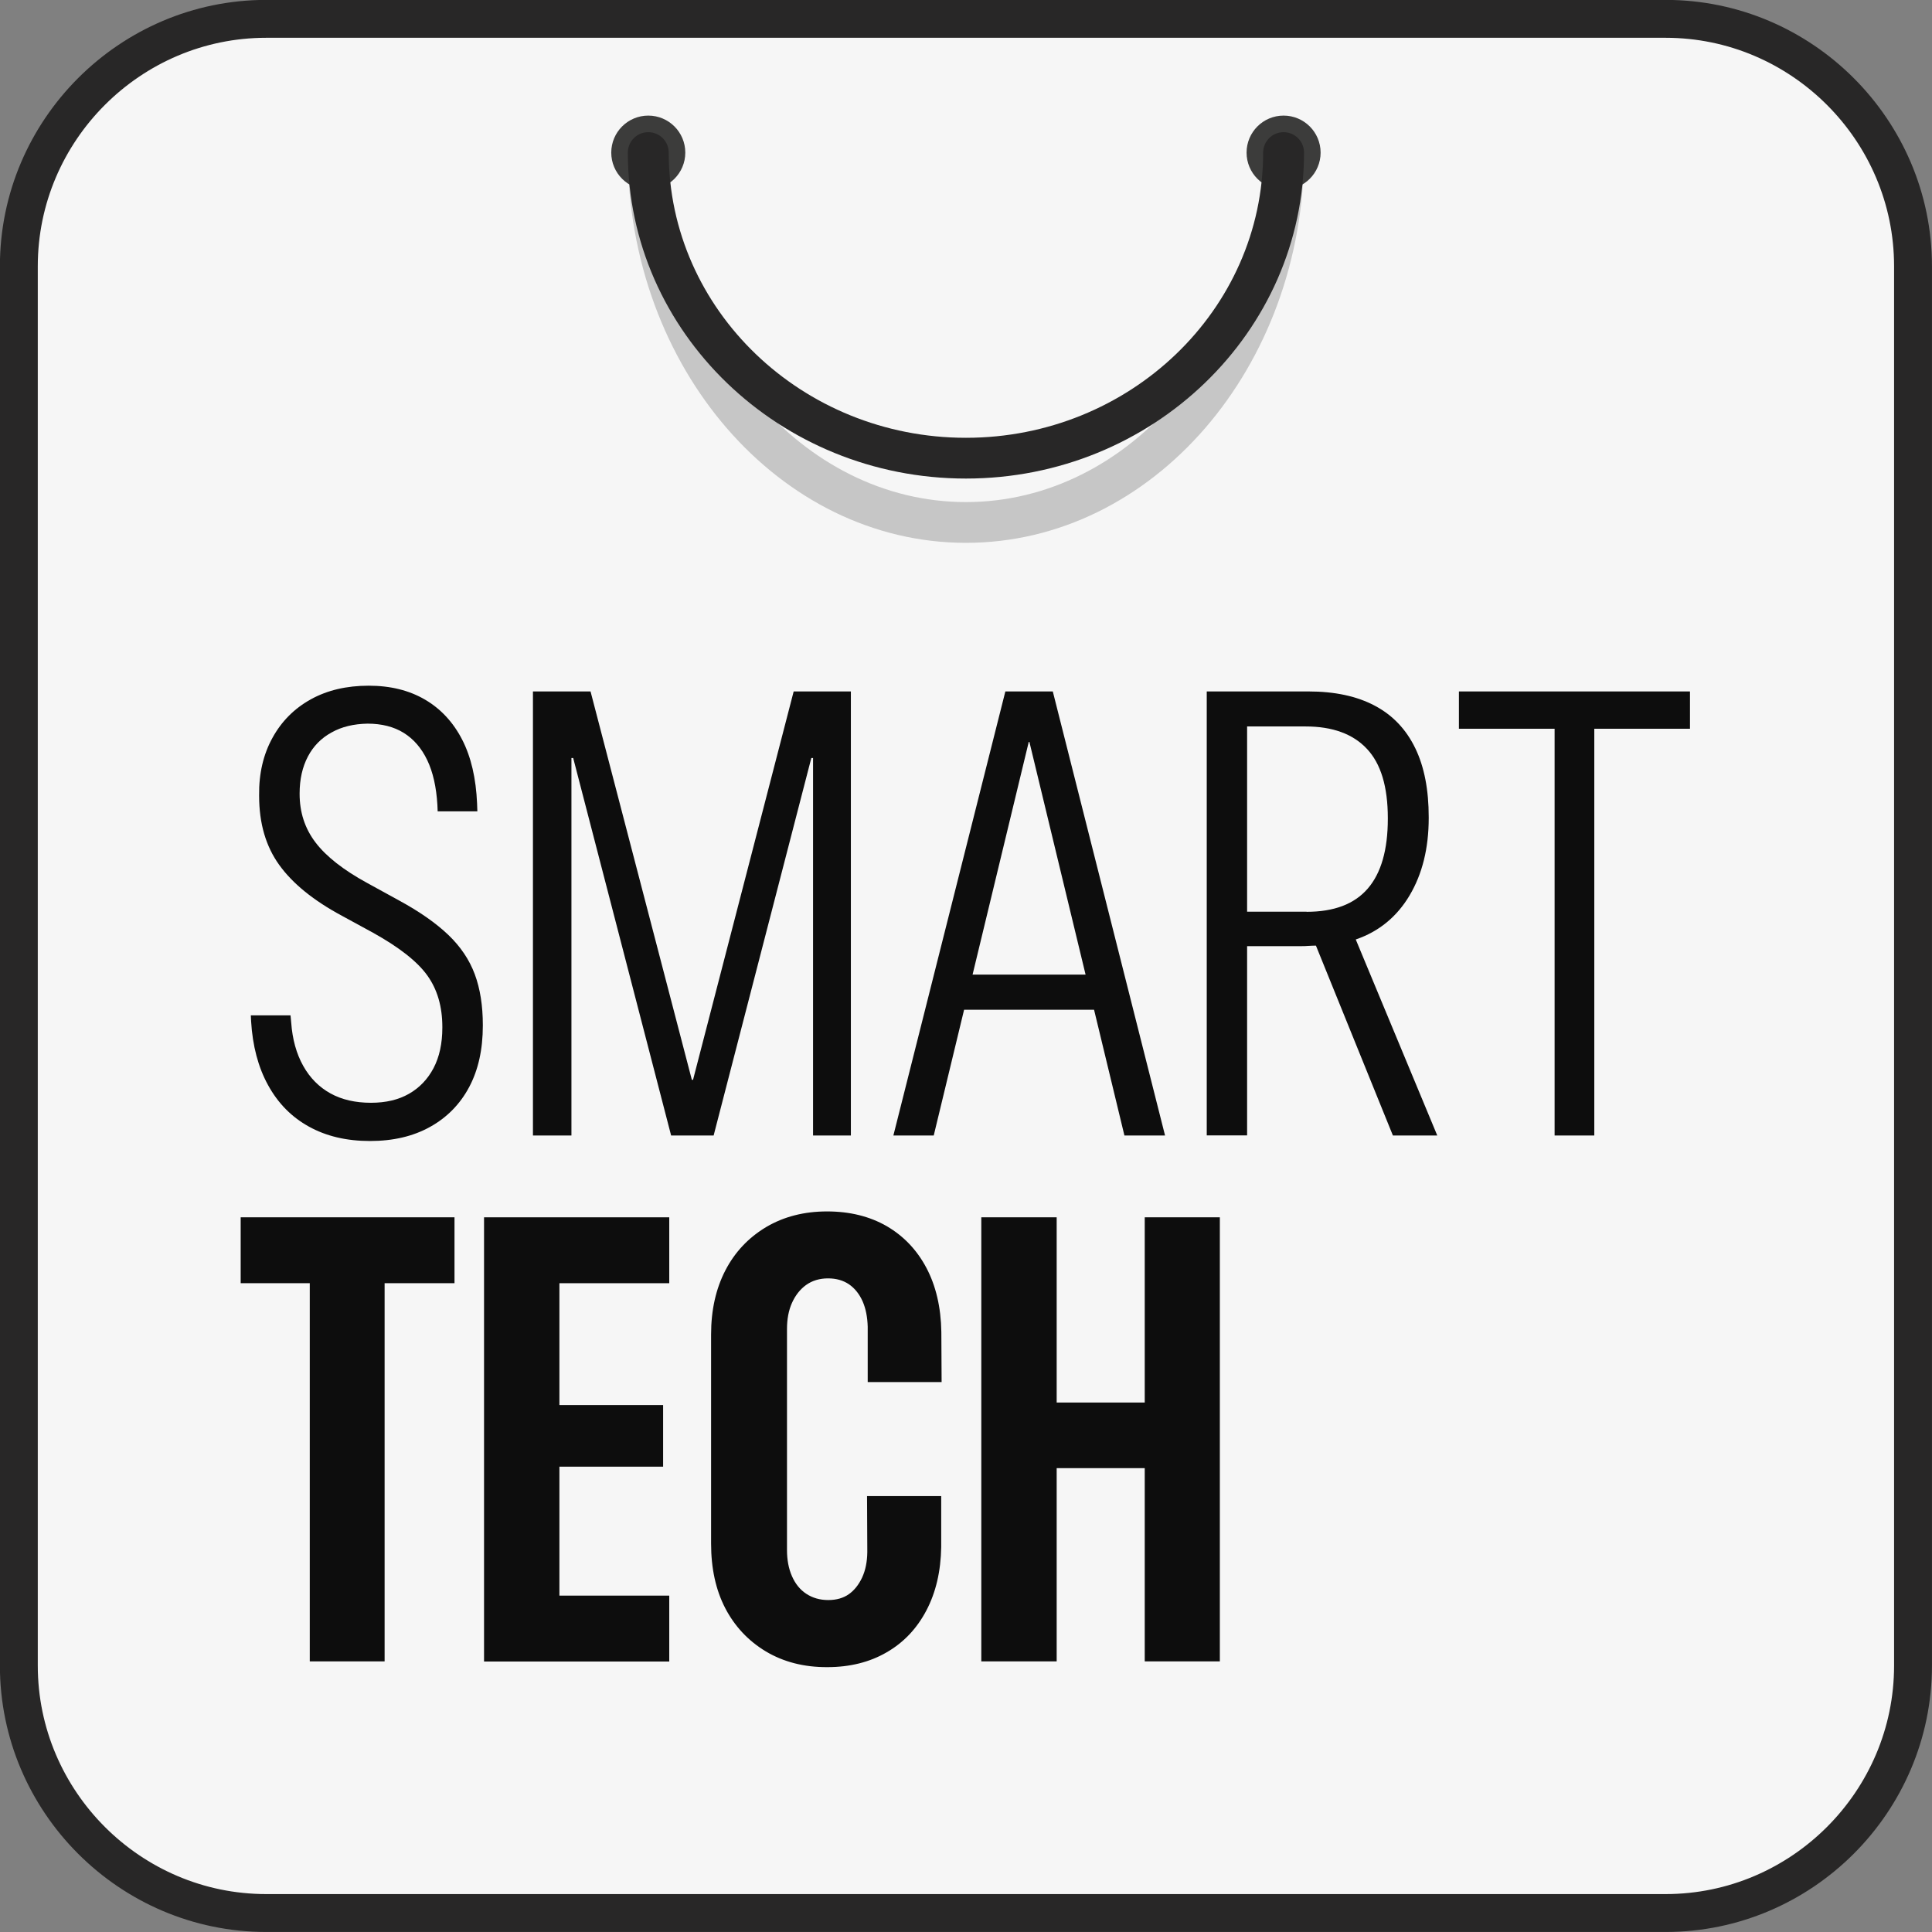
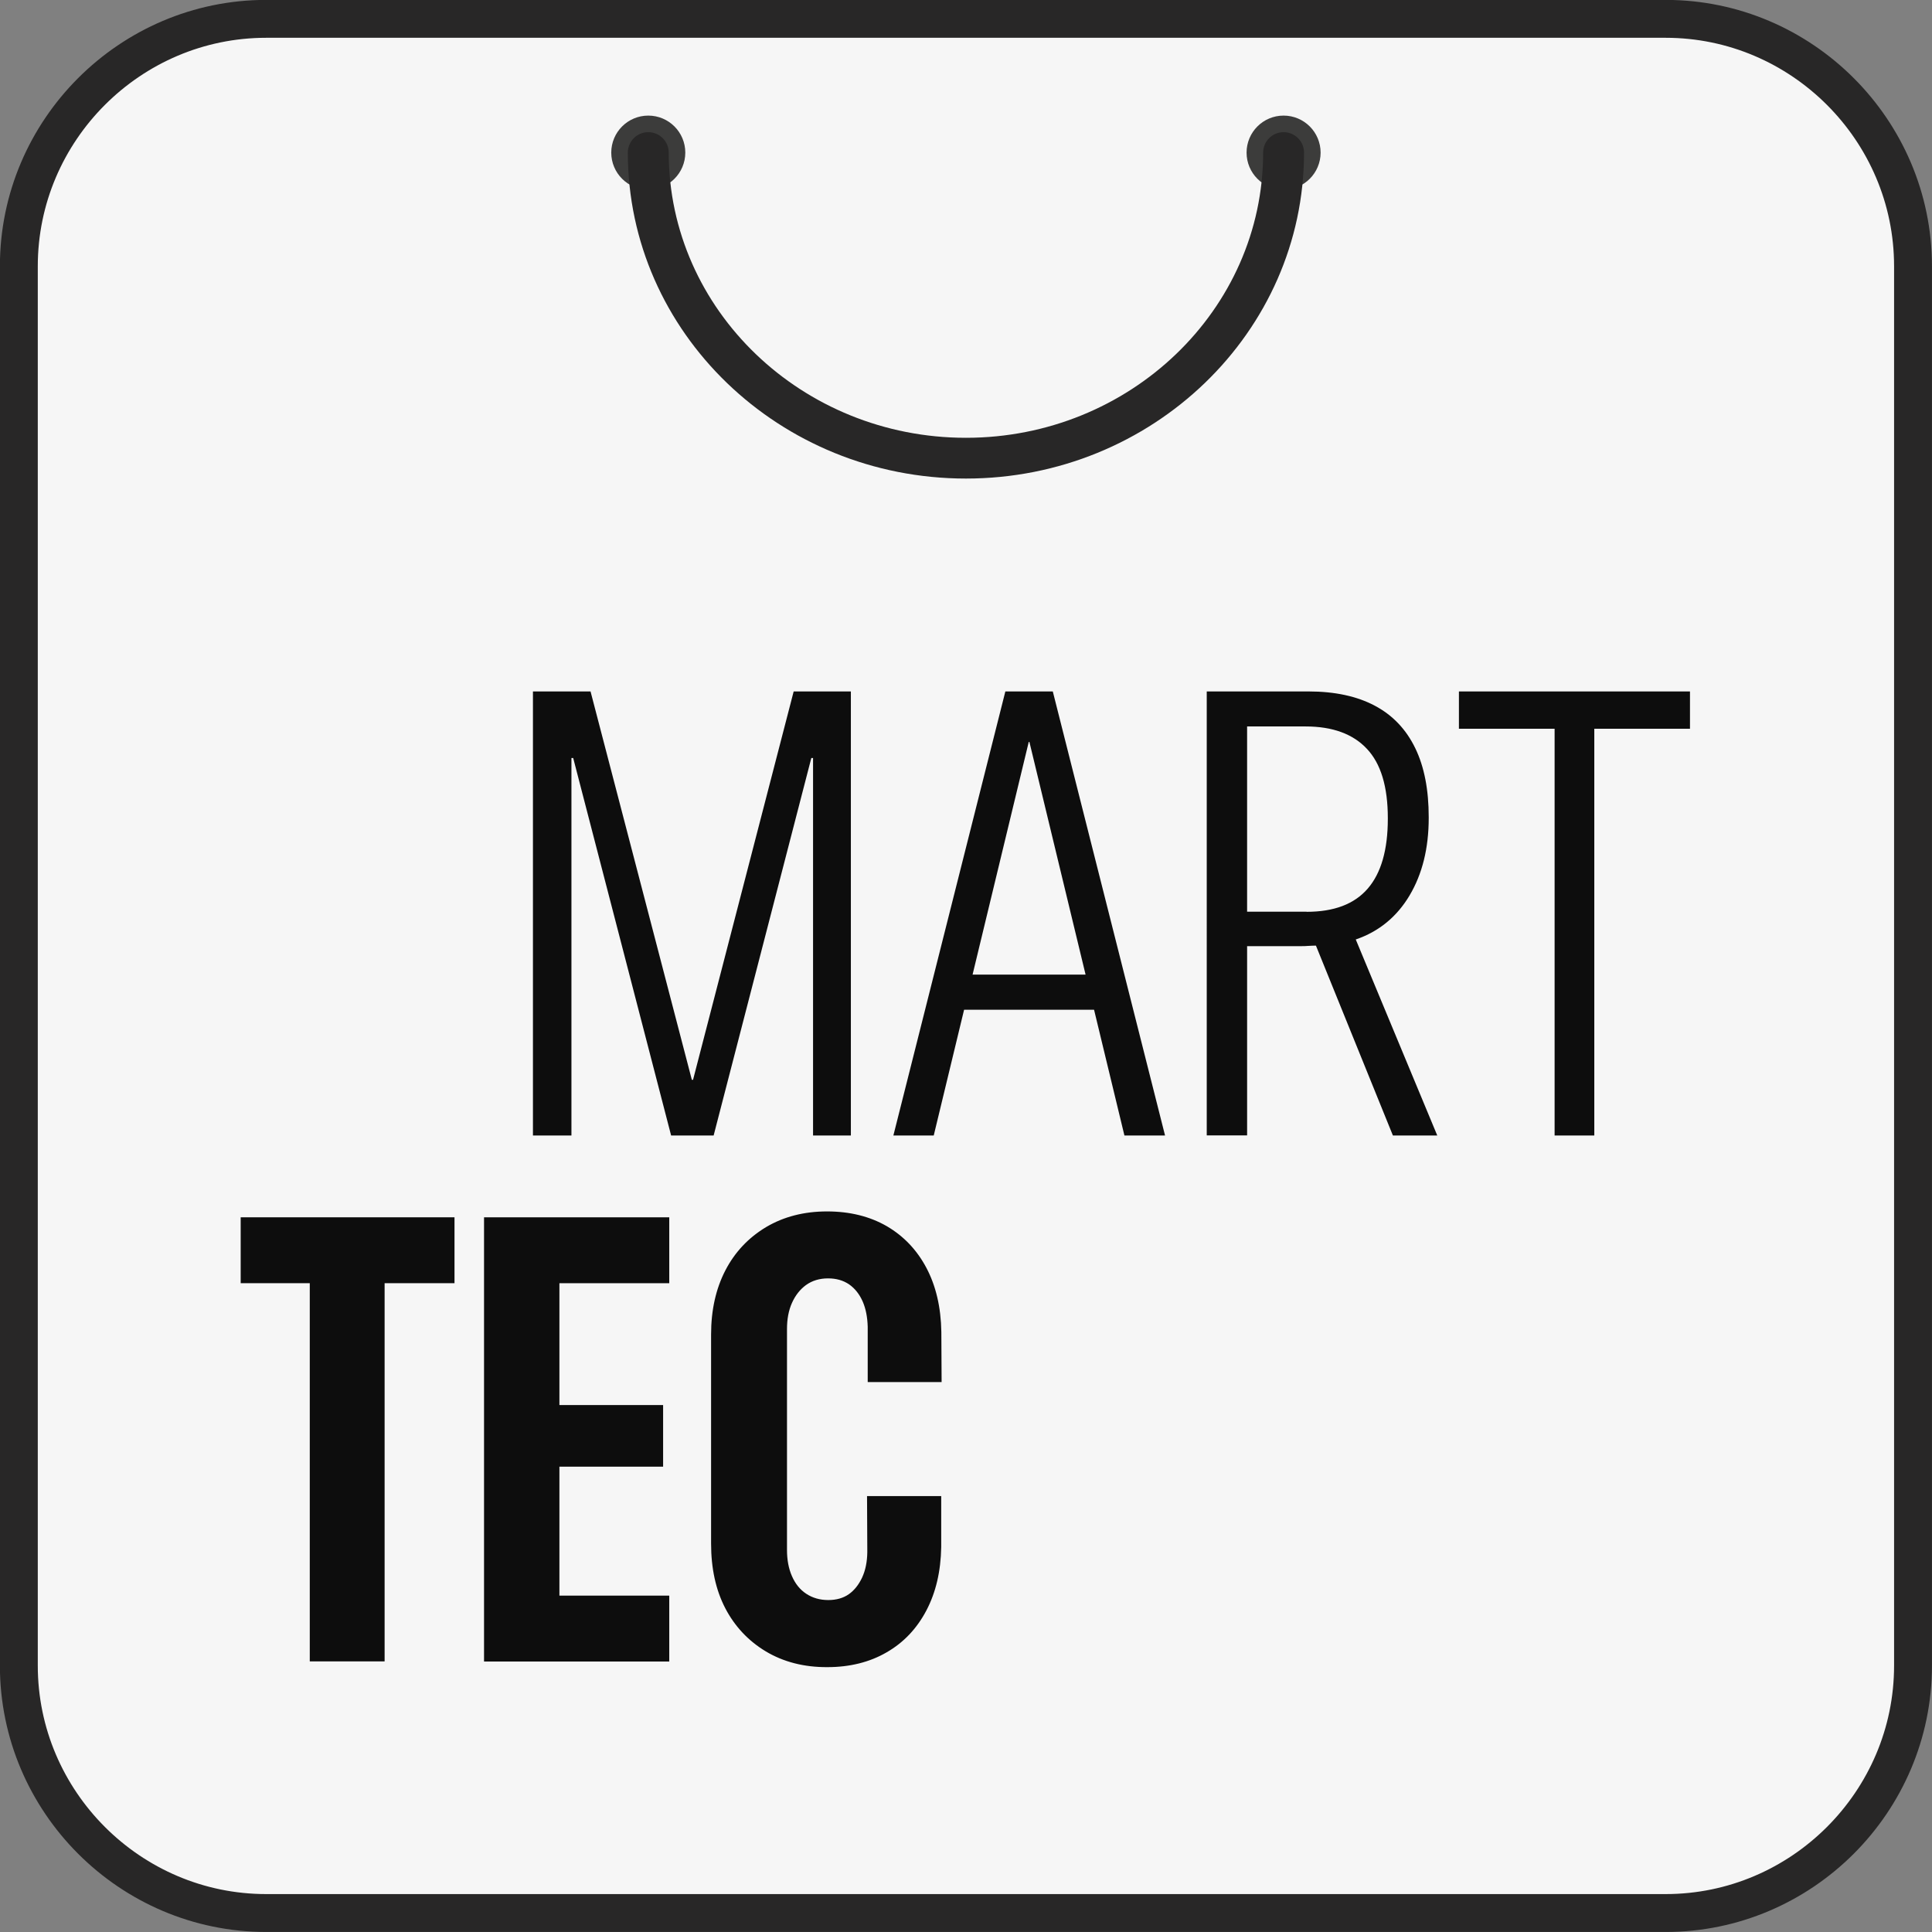
<svg xmlns="http://www.w3.org/2000/svg" version="1.1" id="Camada_1" x="0px" y="0px" viewBox="0 0 144.57 144.57" style="enable-background:new 0 0 144.57 144.57;" xml:space="preserve">
  <rect x="0" y="0" width="144.57" height="144.57" fill="#808080" stroke="none" />
  <style type="text/css">
	.st0{fill:#F6F6F6;stroke:#282727;stroke-width:2.835;stroke-miterlimit:10;}
	.st1{fill:#0D0D0D;}
	.st2{fill:#C6C6C6;}
	.st3{fill:#3C3C3B;}
	.st4{fill:#282727;}
</style>
  <path class="st0" d="M124.64,143.15H19.92c-10.18,0-18.51-8.33-18.51-18.51V19.92c0-10.18,8.33-18.51,18.51-18.51h104.72  c10.18,0,18.51,8.33,18.51,18.51v104.72C143.15,134.82,134.82,143.15,124.64,143.15z" />
  <g>
-     <path class="st1" d="M23.11,84.3c-1.3-0.72-2.31-1.75-3.05-3.1c-0.74-1.34-1.16-2.94-1.27-4.78l-0.02-0.44h2.97l0.05,0.53   c0.09,1.26,0.39,2.34,0.9,3.25c0.51,0.91,1.19,1.59,2.04,2.06s1.86,0.7,3.03,0.7c1.11,0,2.05-0.22,2.84-0.67   c0.79-0.45,1.4-1.09,1.84-1.92c0.44-0.84,0.66-1.85,0.66-3.03v-0.05c0-1.52-0.37-2.8-1.12-3.85c-0.74-1.04-2.1-2.11-4.06-3.2   l-2.33-1.27c-2.12-1.14-3.68-2.4-4.69-3.8c-1.01-1.4-1.51-3.12-1.51-5.18v-0.05c-0.02-1.63,0.32-3.06,1-4.29   c0.68-1.24,1.64-2.2,2.87-2.88c1.23-0.68,2.67-1.02,4.33-1.02c1.63,0,3.03,0.35,4.21,1.04c1.18,0.69,2.11,1.69,2.78,2.99   c0.67,1.3,1.04,2.9,1.12,4.79l0.02,0.58h-2.97l-0.02-0.48c-0.08-1.34-0.33-2.45-0.76-3.35c-0.43-0.9-1.02-1.58-1.76-2.04   c-0.74-0.46-1.65-0.69-2.71-0.69c-1.03,0.02-1.93,0.23-2.69,0.66c-0.77,0.42-1.36,1.02-1.77,1.8c-0.41,0.78-0.62,1.7-0.62,2.77   v0.02c0,1.38,0.39,2.59,1.19,3.64c0.79,1.04,2.08,2.06,3.88,3.04l2.35,1.29c1.55,0.84,2.79,1.71,3.71,2.59   c0.92,0.88,1.58,1.87,1.98,2.95c0.4,1.08,0.6,2.35,0.6,3.79v0.05c0,1.78-0.34,3.31-1.02,4.59c-0.68,1.28-1.66,2.28-2.92,2.98   c-1.27,0.71-2.77,1.06-4.5,1.06C25.92,85.38,24.41,85.02,23.11,84.3z" />
    <path class="st1" d="M39.88,51.74h4.31l7.58,29.06h0.09l7.53-29.06h4.28v33.23h-2.83V56.72h-1.52l2.53-4.4L53.4,84.97h-3.18   l-8.47-32.65l2.51,4.4h-1.5v28.25h-2.88V51.74z" />
    <path class="st1" d="M75.23,51.74h2.69v3.78h-0.94l-7.11,29.45h-3.02L75.23,51.74z M71.32,72.93h11.38l0.64,2.63H70.67L71.32,72.93   z M77.03,55.52v-3.78h1.75l8.4,33.23h-3.04L77.03,55.52z" />
    <path class="st1" d="M90.31,51.74h7.6c1.98,0,3.64,0.36,4.97,1.07c1.34,0.71,2.34,1.77,3.02,3.17c0.68,1.4,1.01,3.12,1.01,5.18   v0.05c0,2.26-0.48,4.19-1.43,5.79c-0.95,1.6-2.3,2.71-4.03,3.3l6.1,14.67h-3.32l-5.76-14.21c-0.17,0-0.35,0.01-0.55,0.02   c-0.2,0.02-0.41,0.02-0.62,0.02h-3.98v14.16h-3.02V51.74z M97.77,68.23c2.06,0,3.58-0.58,4.58-1.74c1-1.16,1.5-2.9,1.5-5.22v-0.05   c0-2.35-0.52-4.08-1.57-5.19c-1.04-1.11-2.57-1.67-4.58-1.67h-4.38v13.86H97.77z" />
    <path class="st1" d="M116.33,54.53h-7.16v-2.79h17.29v2.79h-7.16v30.44h-2.97V54.53z" />
    <path class="st1" d="M23.19,96.02h-5.18v-4.93h16v4.93h-5.23v28.3h-5.6V96.02z" />
    <path class="st1" d="M36.22,91.09h13.86v4.93h-8.22v9.12h7.76v4.61h-7.76v9.65h8.22v4.93H36.22V91.09z" />
    <path class="st1" d="M57.3,123.57c-1.31-0.79-2.32-1.87-3.03-3.23c-0.71-1.37-1.06-2.98-1.06-4.84V99.86c0-1.83,0.36-3.43,1.07-4.8   c0.71-1.37,1.73-2.45,3.05-3.24c1.32-0.78,2.84-1.17,4.56-1.17c1.7,0,3.19,0.37,4.46,1.1c1.27,0.74,2.26,1.78,2.97,3.12   c0.71,1.34,1.09,2.94,1.12,4.8l0.02,3.75h-5.53v-4.14c-0.02-0.72-0.14-1.35-0.38-1.9c-0.24-0.54-0.58-0.97-1.01-1.27   c-0.44-0.3-0.96-0.45-1.58-0.45c-0.64,0-1.19,0.17-1.65,0.5c-0.45,0.33-0.8,0.78-1.05,1.34c-0.25,0.56-0.37,1.21-0.37,1.95v16.53   c0,0.74,0.12,1.39,0.37,1.96c0.25,0.57,0.6,1.01,1.07,1.32c0.47,0.31,1.02,0.47,1.65,0.47c0.61,0,1.13-0.15,1.54-0.44   c0.41-0.29,0.74-0.71,0.99-1.24c0.25-0.54,0.38-1.17,0.39-1.91l-0.02-4.19h5.55v3.82c-0.03,1.81-0.4,3.39-1.11,4.74   c-0.71,1.35-1.7,2.4-2.97,3.13c-1.27,0.74-2.76,1.11-4.44,1.11C60.16,124.76,58.62,124.36,57.3,123.57z" />
-     <path class="st1" d="M73.43,91.09h5.64v13.86h6.59V91.09h5.62v33.23h-5.62v-14.46h-6.59v14.46h-5.64V91.09z" />
  </g>
  <g>
-     <path class="st2" d="M72.28,40.62c-13.95,0-25.3-13.1-25.3-29.2c0-0.84,0.68-1.53,1.53-1.53c0.84,0,1.53,0.68,1.53,1.53   c0,14.42,9.98,26.15,22.24,26.15s22.24-11.73,22.24-26.15c0-0.84,0.68-1.53,1.53-1.53c0.84,0,1.53,0.68,1.53,1.53   C97.58,27.52,86.23,40.62,72.28,40.62z" />
-   </g>
+     </g>
  <circle class="st3" cx="48.51" cy="11.42" r="2.77" />
  <circle class="st3" cx="96.05" cy="11.42" r="2.77" />
  <g>
    <path class="st4" d="M72.28,35.81c-13.95,0-25.3-10.94-25.3-24.39c0-0.84,0.68-1.53,1.53-1.53c0.84,0,1.53,0.68,1.53,1.53   c0,11.77,9.98,21.34,22.24,21.34s22.24-9.57,22.24-21.34c0-0.84,0.68-1.53,1.53-1.53c0.84,0,1.53,0.68,1.53,1.53   C97.58,24.86,86.23,35.81,72.28,35.81z" />
  </g>
</svg>